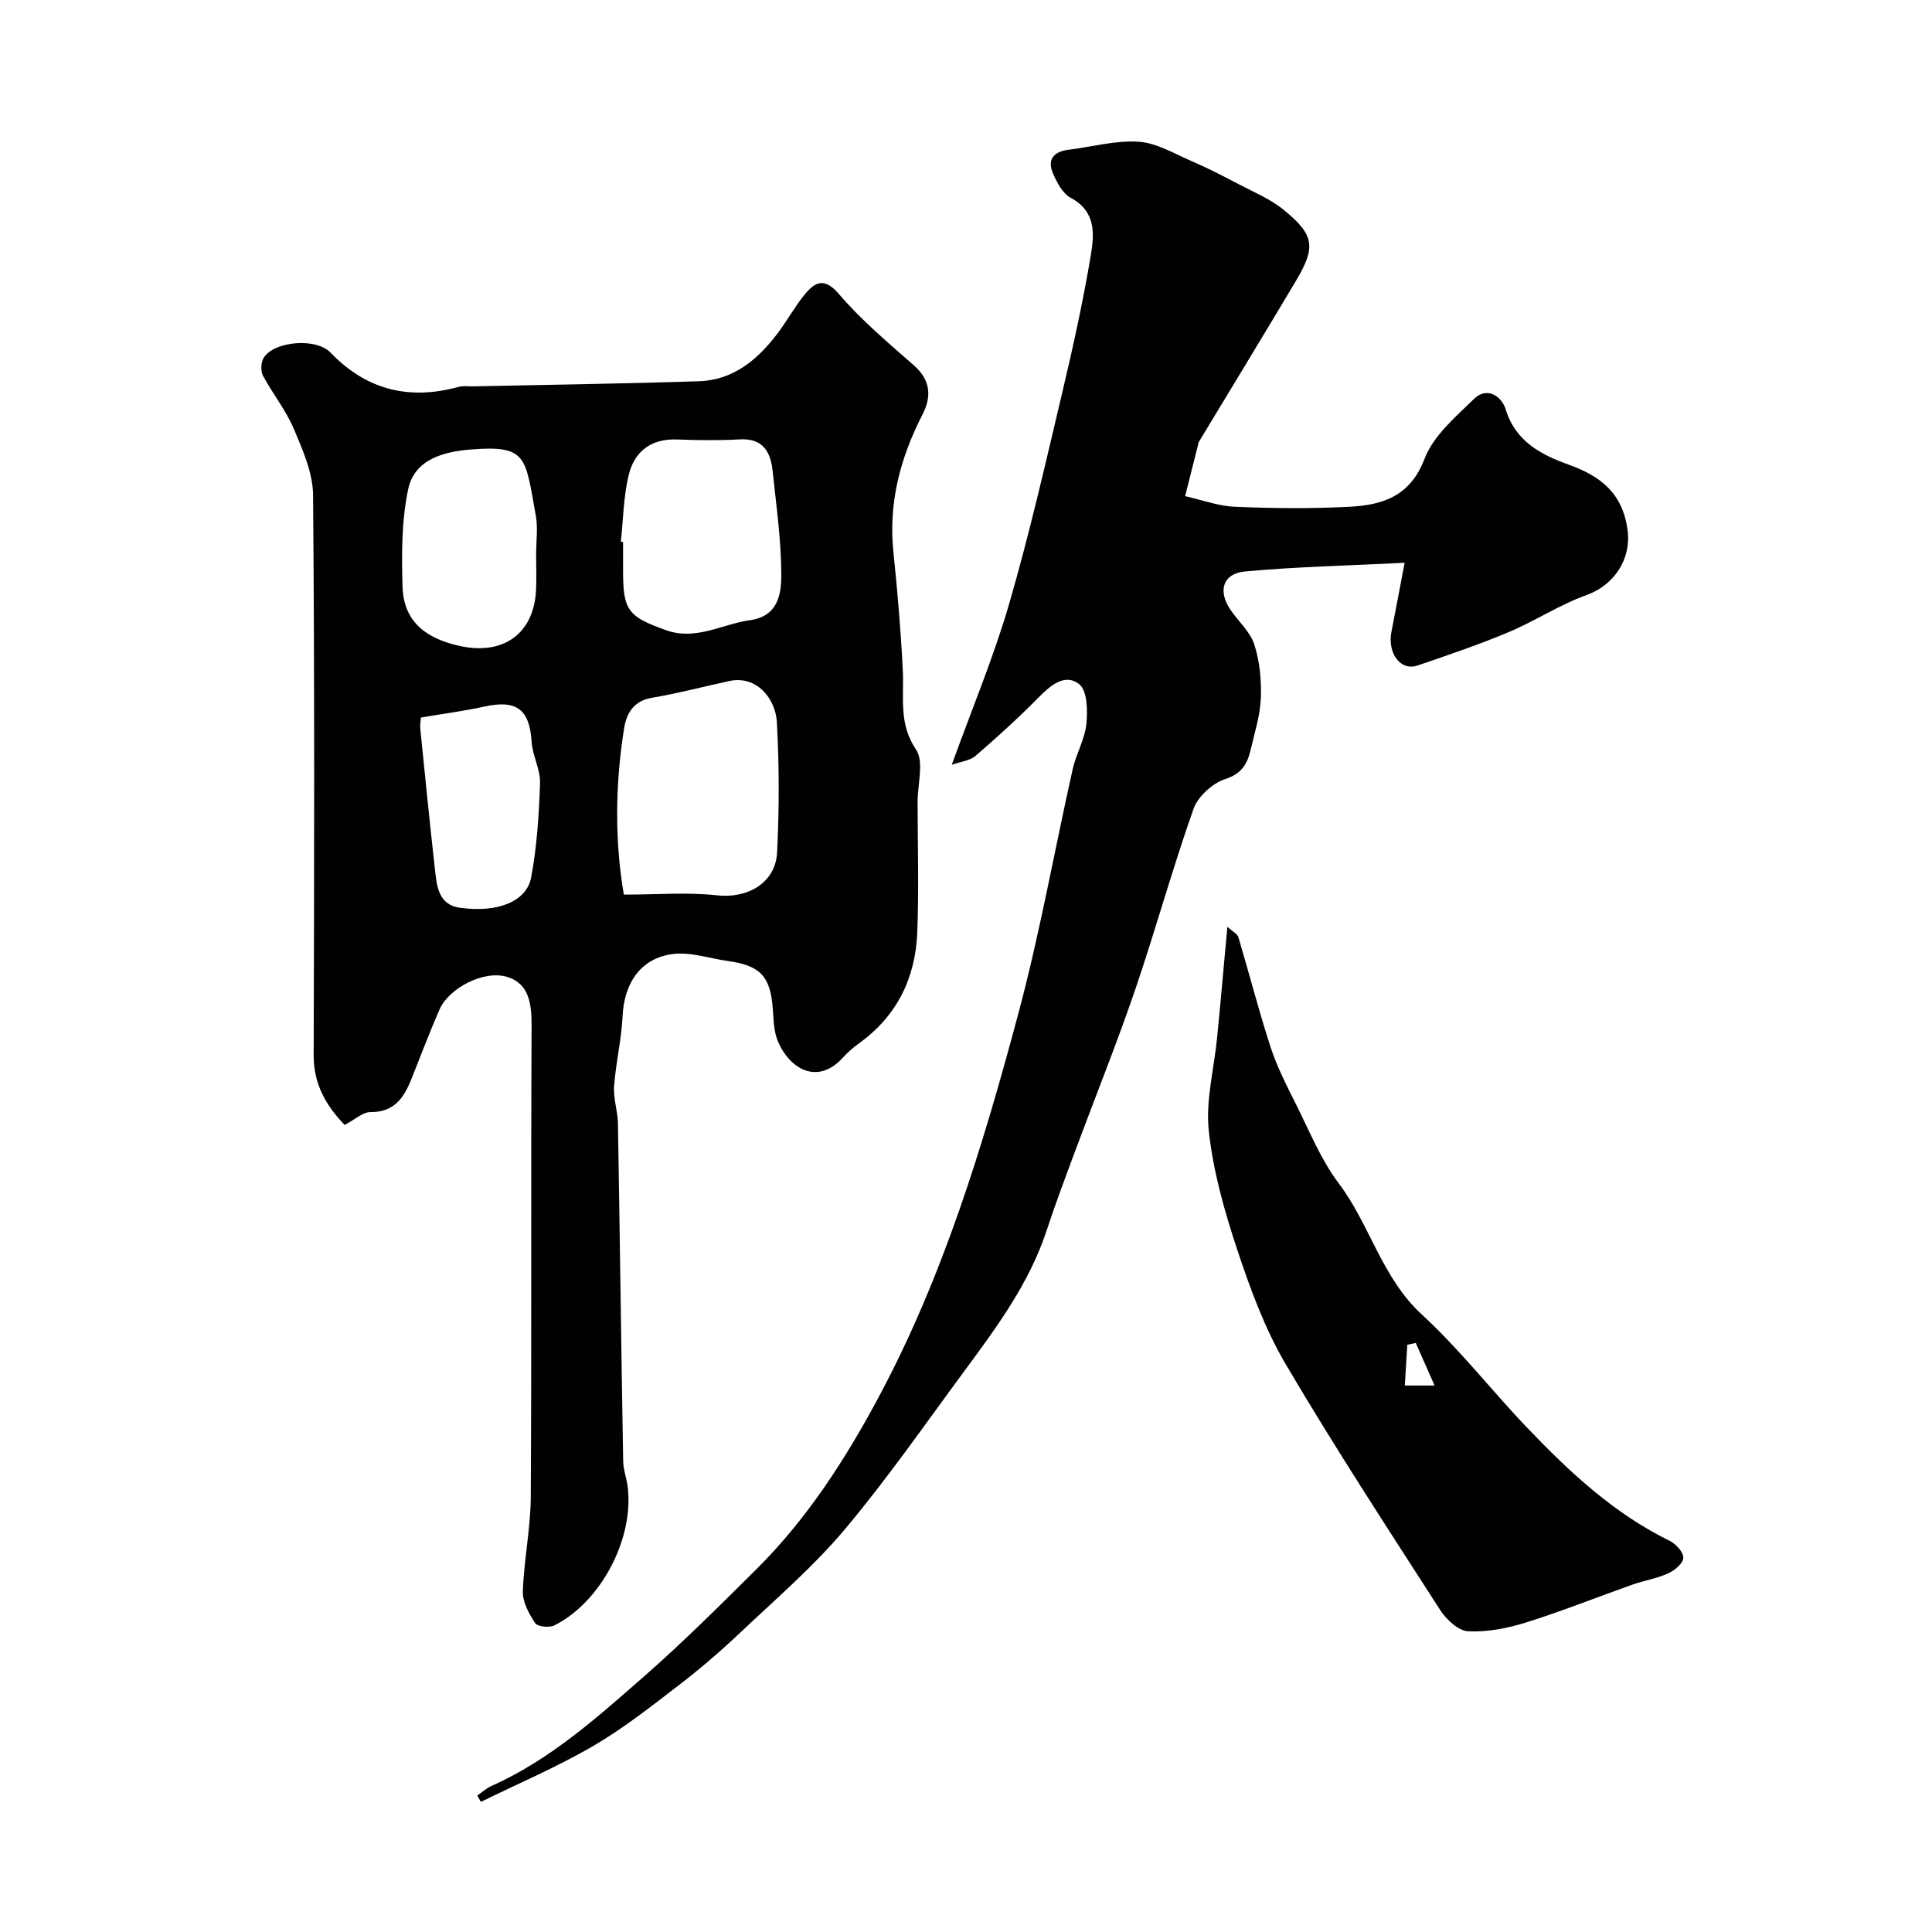
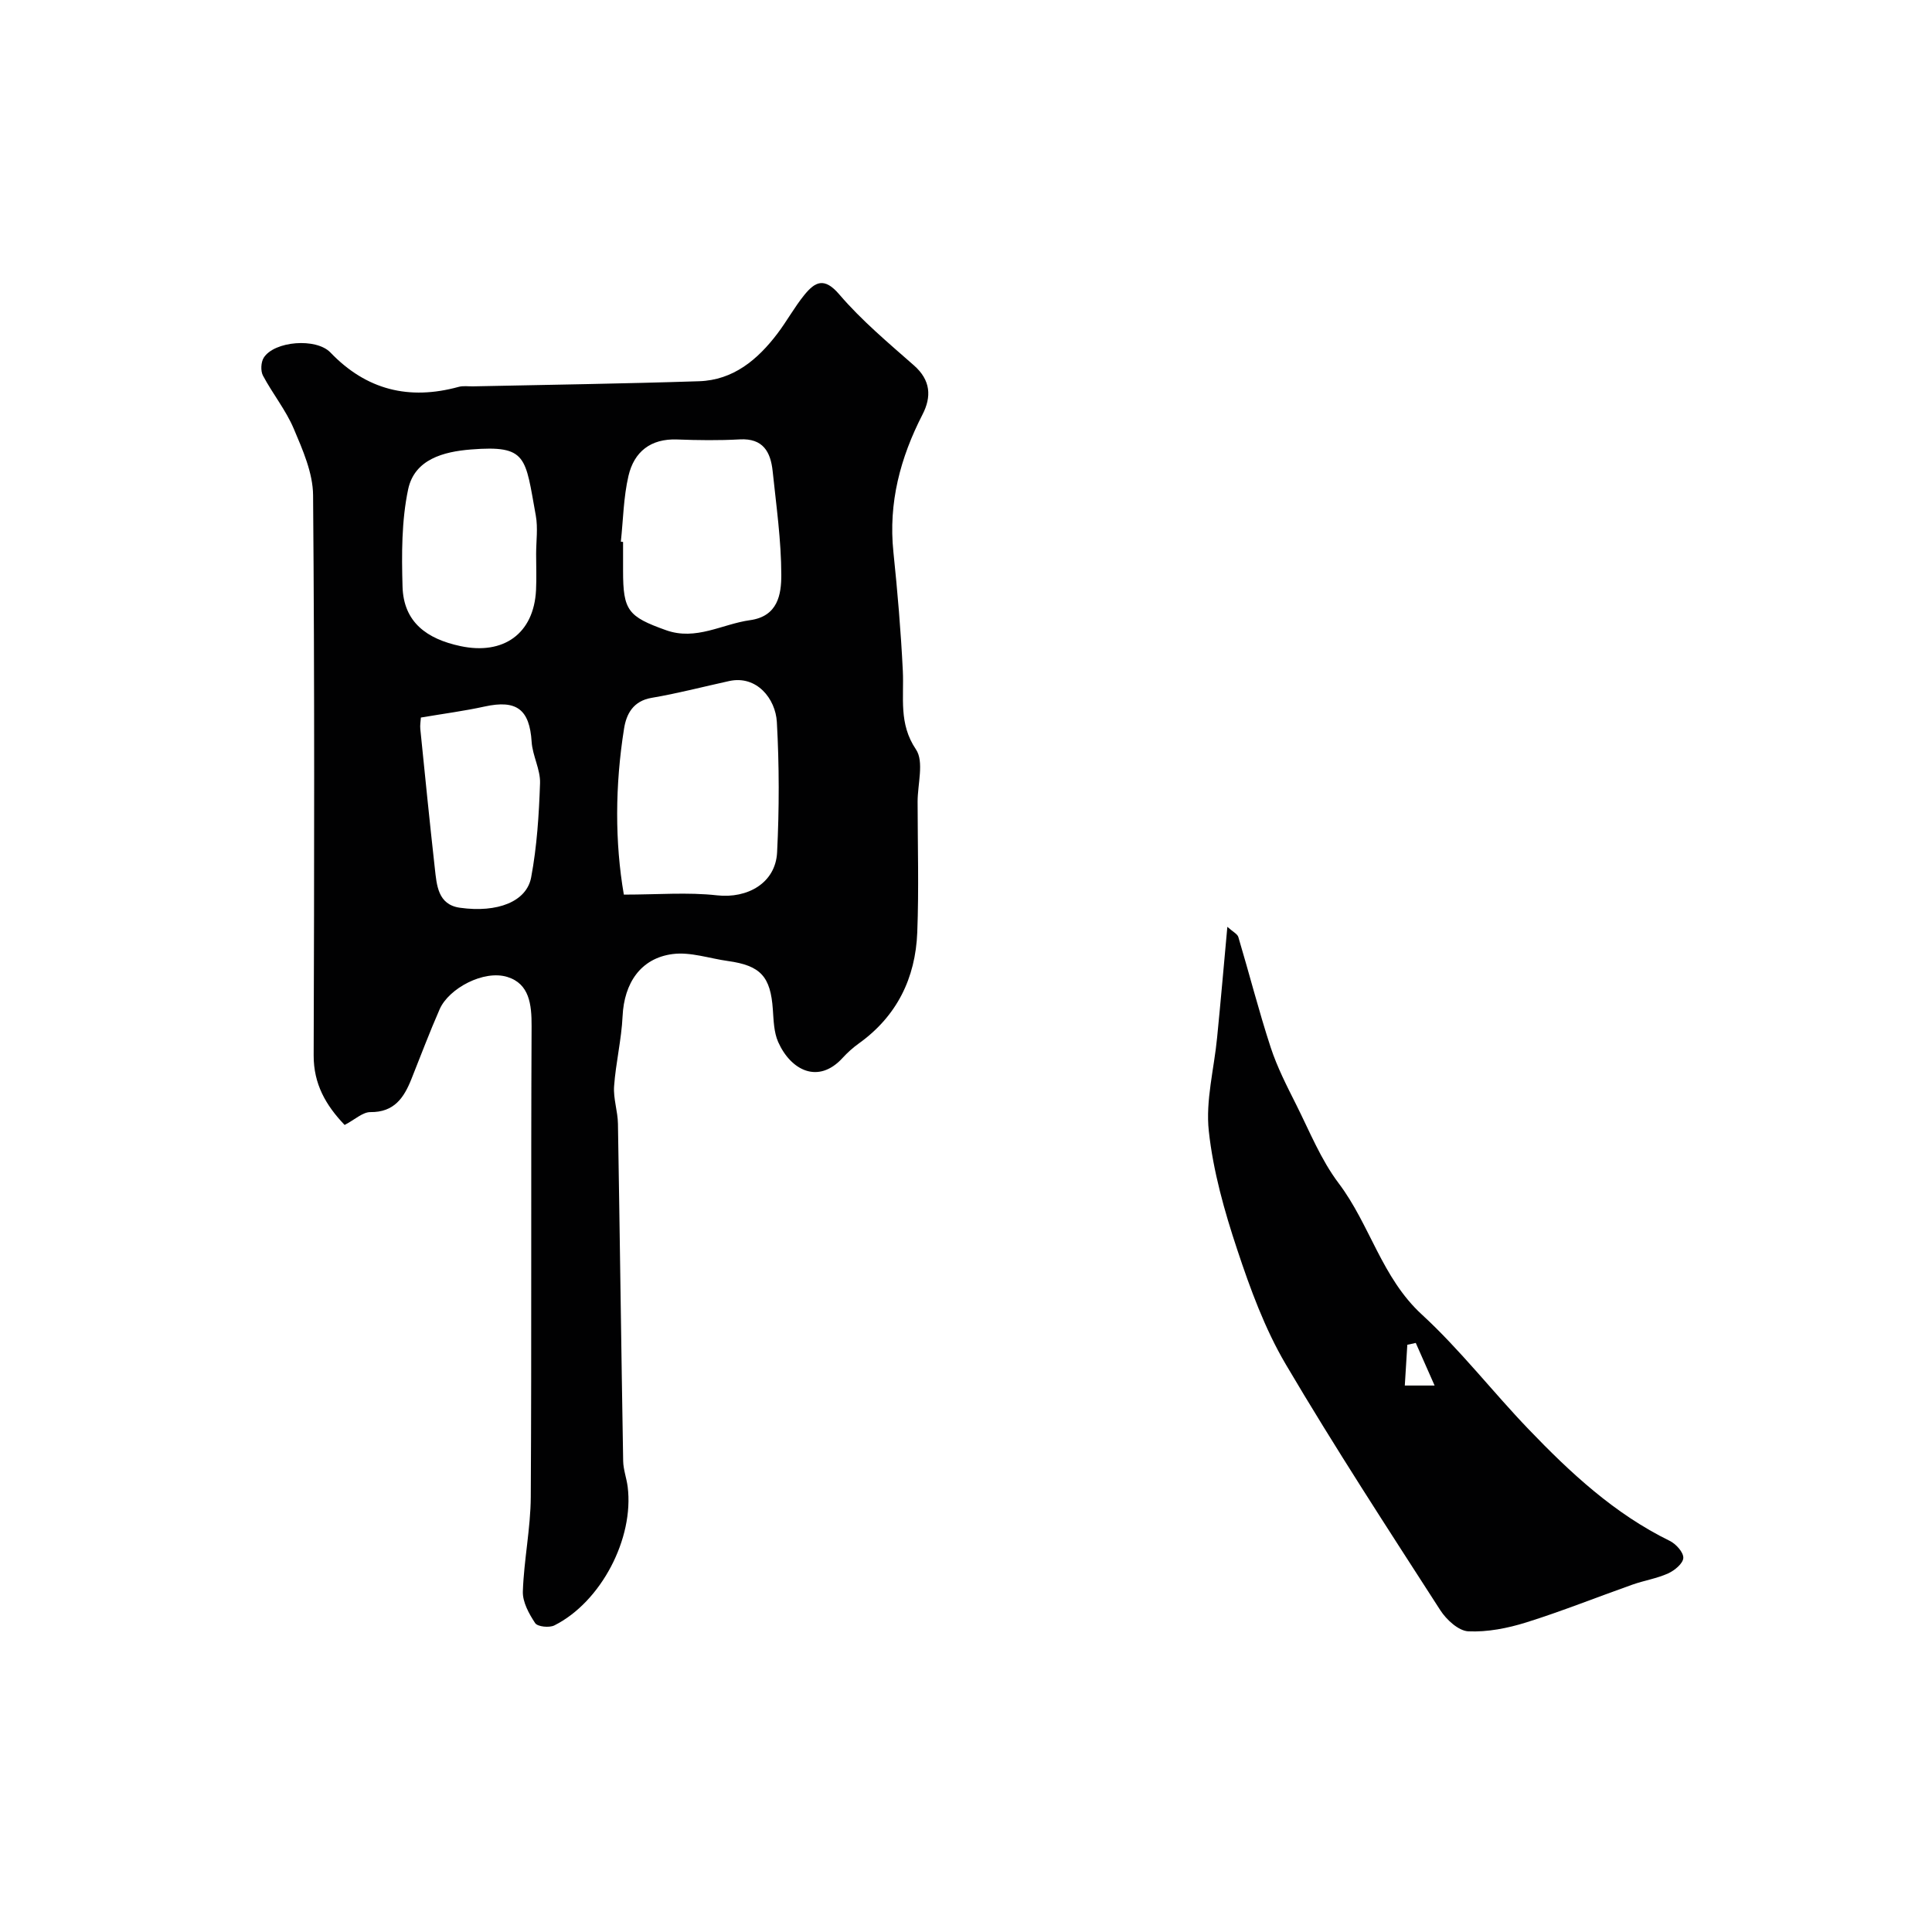
<svg xmlns="http://www.w3.org/2000/svg" enable-background="new 0 0 400 400" viewBox="0 0 400 400">
  <g fill="#010102">
    <path d="m71.35 232.91c-3.9-4.08-6.43-8.48-6.41-14.42.12-38.66.2-77.32-.12-115.97-.04-4.61-2.14-9.37-4-13.76-1.64-3.87-4.39-7.25-6.38-11-.51-.97-.42-2.78.17-3.71 2.2-3.45 10.85-4.14 13.8-1.07 7.45 7.77 16.29 9.93 26.54 7.12.94-.26 1.99-.09 2.99-.11 15.6-.33 31.2-.55 46.79-1.06 7.1-.23 12.13-4.47 16.23-9.87 1.97-2.6 3.54-5.5 5.59-8.02 2.19-2.67 4.09-3.74 7.21-.09 4.6 5.38 10.12 10 15.46 14.7 3.49 3.07 3.67 6.49 1.77 10.18-4.6 8.96-7.08 18.28-6.02 28.46.85 8.18 1.55 16.39 1.95 24.6.27 5.54-.9 10.92 2.72 16.27 1.71 2.53.34 7.15.34 10.83.01 9.02.28 18.05-.07 27.06-.37 9.46-4.22 17.35-12.12 23-1.2.86-2.33 1.88-3.33 2.97-5.04 5.53-10.74 2.58-13.35-3.29-.89-2.01-.94-4.46-1.1-6.72-.47-6.82-2.52-9.1-9.29-10.04-3.84-.53-7.78-1.93-11.48-1.44-6.63.87-10.02 6.05-10.34 12.85-.23 4.86-1.41 9.66-1.76 14.52-.18 2.55.76 5.17.8 7.76.39 23.28.68 46.56 1.08 69.83.03 1.77.7 3.53.93 5.31 1.36 10.7-5.51 23.87-15.17 28.72-1.05.53-3.48.28-3.98-.47-1.28-1.93-2.62-4.36-2.55-6.55.22-6.53 1.6-13.04 1.64-19.56.19-32.49.01-64.98.17-97.48.02-4.51-.46-8.78-5.01-10.19-4.88-1.52-12.12 2.35-14.02 6.67-2.09 4.76-3.92 9.63-5.85 14.46-1.55 3.88-3.56 6.9-8.5 6.85-1.59-.01-3.23 1.57-5.33 2.66zm57.81-47.69c7.05 0 13.24-.53 19.3.15 6.28.7 12.11-2.53 12.43-8.9.45-8.97.45-18-.05-26.97-.27-4.84-4.17-9.74-9.86-8.5-5.35 1.17-10.67 2.57-16.06 3.48-3.85.65-5.25 3.37-5.72 6.4-1.87 11.73-1.91 23.5-.04 34.34zm-.62-73.07c.15.02.31.03.46.05v5.99c0 8.21 1.02 9.47 8.88 12.28 6.23 2.23 11.62-1.27 17.41-2.07 5.78-.8 6.47-5.37 6.47-9.33-.01-7.17-1.04-14.35-1.79-21.52-.42-3.97-1.97-6.85-6.81-6.58-4.31.24-8.65.18-12.97.02-5.48-.21-8.91 2.55-10.07 7.53-1.03 4.41-1.09 9.07-1.58 13.63zm-17.54 2.55c0-2.66.4-5.39-.07-7.97-2.21-12.11-1.7-14.6-13.42-13.67-5.67.45-11.69 2.02-13.01 8.26-1.37 6.51-1.35 13.41-1.16 20.12.21 7.4 5.04 10.85 12 12.33 8.87 1.89 15.19-2.55 15.64-11.6.12-2.48.02-4.98.02-7.47zm-23.86 33.86c-.05.76-.2 1.58-.12 2.37.97 9.6 1.93 19.2 3 28.79.4 3.53.61 7.58 5.21 8.22 7.78 1.09 13.8-1.27 14.74-6.29 1.2-6.4 1.62-12.99 1.84-19.51.09-2.83-1.56-5.68-1.74-8.56-.43-6.7-3.1-8.76-9.74-7.3-4.13.91-8.36 1.46-13.19 2.28z" />
-     <path d="m197.05 158.35c4.21-11.66 8.66-22.26 11.85-33.22 4.22-14.5 7.57-29.25 11.05-43.95 2.21-9.32 4.27-18.71 5.86-28.15.74-4.41 1.22-9.23-4.14-12.08-1.65-.88-2.82-3.12-3.64-4.99-1.26-2.87.06-4.57 3.17-4.95 4.85-.6 9.74-1.98 14.53-1.67 3.7.24 7.32 2.43 10.88 3.97 3.27 1.41 6.46 3.04 9.61 4.7 3.27 1.72 6.79 3.18 9.61 5.48 6.33 5.17 6.64 7.68 2.48 14.66-6.57 11.04-13.26 22.01-19.9 33.01-.09.14-.2.28-.24.44-.94 3.71-1.87 7.41-2.8 11.12 3.42.77 6.83 2.05 10.28 2.2 7.85.33 15.74.41 23.58.01 6.86-.34 12.69-2.05 15.7-9.93 1.83-4.78 6.41-8.68 10.27-12.43 2.73-2.65 5.73-.45 6.54 2.19 2.04 6.7 7.43 9.42 13.01 11.43 6.75 2.42 11.2 5.99 12.22 13.53.81 5.98-2.73 11.41-8.47 13.47-5.6 2.01-10.69 5.39-16.2 7.71-6.15 2.58-12.48 4.72-18.8 6.88-3.53 1.21-6.3-2.52-5.41-7.02.86-4.29 1.64-8.6 2.72-14.24-11.72.59-22.42.81-33.05 1.8-4.6.43-5.64 4.01-3.03 7.89 1.64 2.44 4.1 4.56 4.96 7.22 1.13 3.5 1.49 7.41 1.35 11.11-.13 3.53-1.25 7.03-2.06 10.52-.68 2.94-1.77 5.1-5.31 6.24-2.63.85-5.65 3.59-6.57 6.18-4.38 12.4-7.87 25.12-12.12 37.57-3.73 10.92-8.06 21.64-12.08 32.46-2.13 5.73-4.3 11.45-6.21 17.26-3.58 10.89-10.28 19.94-16.95 28.98-8.16 11.05-16.01 22.38-24.83 32.88-6.45 7.68-14.17 14.31-21.48 21.23-4.05 3.84-8.3 7.51-12.72 10.91-5.82 4.47-11.63 9.07-17.95 12.75-7.45 4.33-15.44 7.73-23.2 11.54-.25-.44-.49-.87-.74-1.31.98-.68 1.89-1.52 2.97-2 12.02-5.37 21.7-14.04 31.42-22.55 8.11-7.1 15.76-14.73 23.41-22.33 10.32-10.25 18.16-22.35 25.01-35.07 13.61-25.27 21.88-52.56 29.24-80.08 4.45-16.65 7.46-33.69 11.23-50.53.71-3.15 2.5-6.13 2.82-9.29.28-2.77.2-6.93-1.48-8.25-2.94-2.31-5.93.22-8.44 2.78-4.17 4.24-8.6 8.24-13.1 12.13-1.14.93-2.96 1.11-4.85 1.79z" />
    <path d="m254.11 191.89c1.14 1.03 2.09 1.47 2.28 2.13 2.27 7.6 4.23 15.3 6.69 22.83 1.34 4.09 3.34 7.99 5.28 11.85 2.77 5.52 5.12 11.41 8.79 16.27 6.5 8.6 8.92 19.56 17.23 27.19 7.93 7.29 14.59 15.93 22.08 23.73 8.67 9.04 17.81 17.54 29.26 23.14 1.28.63 2.85 2.37 2.79 3.53-.05 1.14-1.81 2.6-3.15 3.2-2.34 1.06-4.96 1.46-7.41 2.33-7.33 2.59-14.56 5.5-21.98 7.82-3.84 1.2-8.01 2.02-11.97 1.84-2.03-.1-4.53-2.4-5.8-4.37-10.85-16.85-21.82-33.65-32-50.92-4.33-7.35-7.35-15.61-10.05-23.75-2.65-7.97-4.98-16.23-5.88-24.54-.69-6.31 1.1-12.89 1.72-19.36.73-7.35 1.37-14.7 2.12-22.92zm36.74 94.97h6.17c-1.4-3.16-2.65-5.99-3.9-8.82-.58.13-1.16.26-1.75.38-.15 2.63-.32 5.25-.52 8.44z" />
  </g>
</svg>